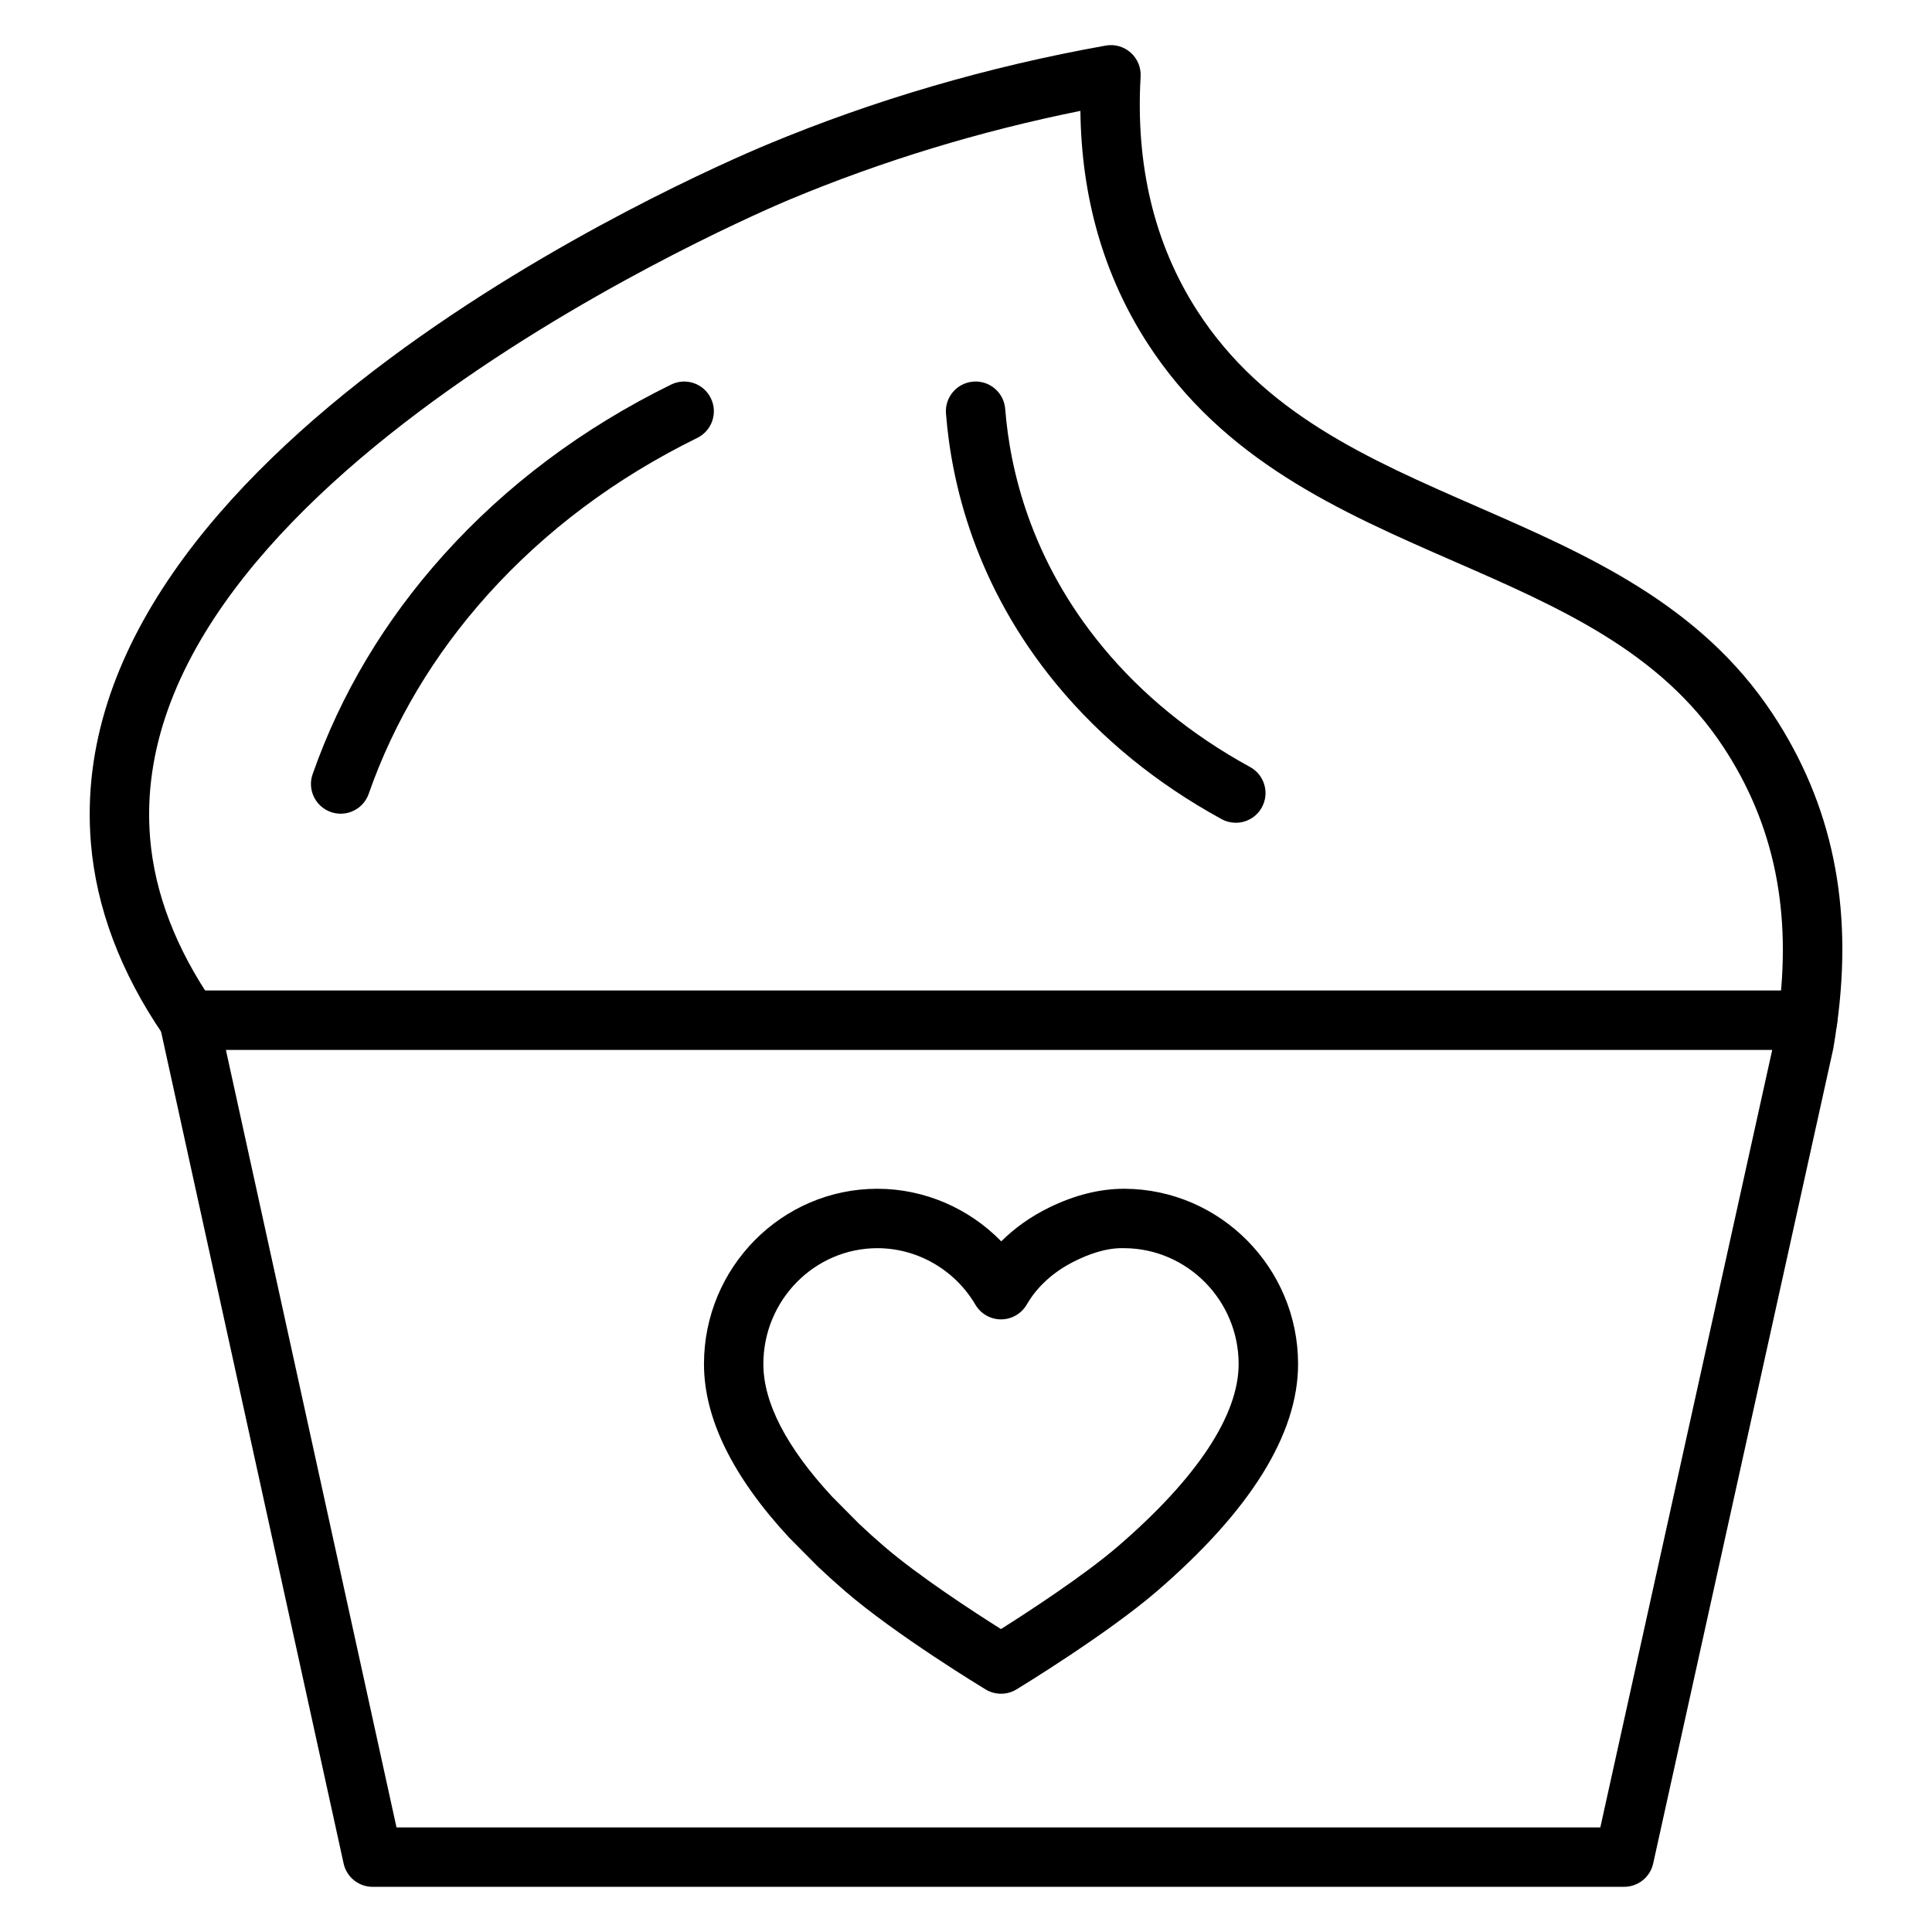
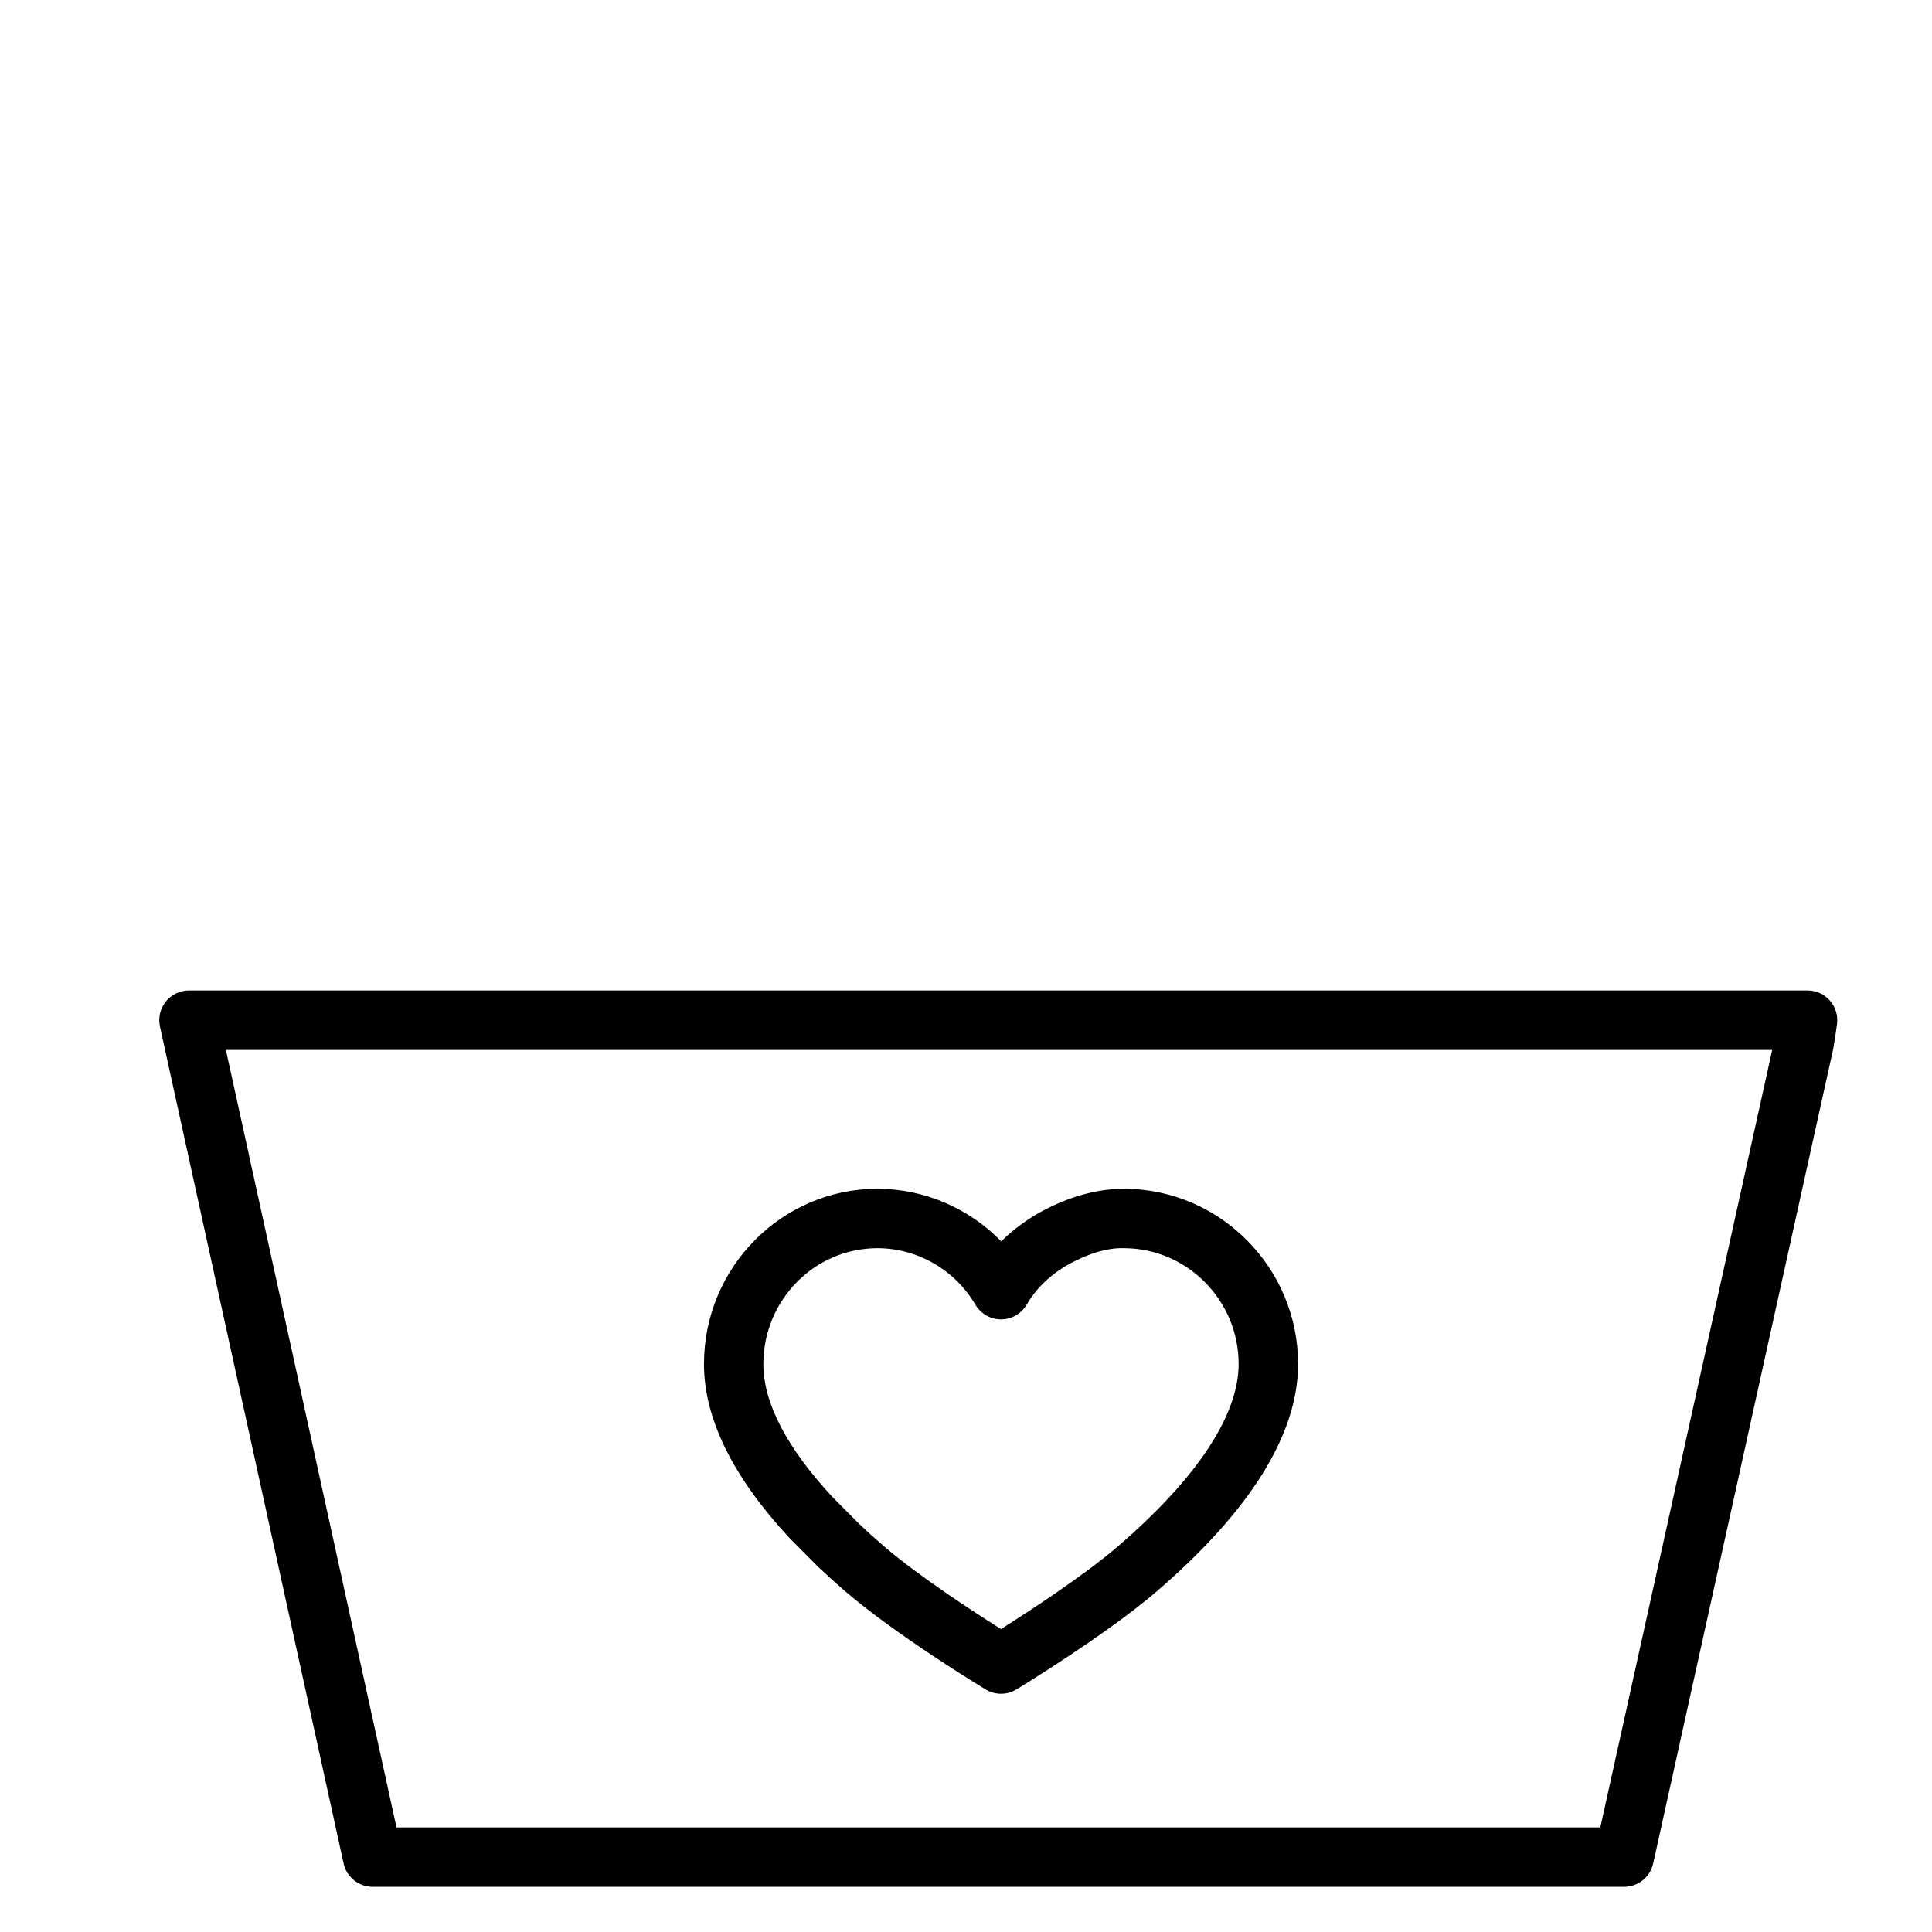
<svg xmlns="http://www.w3.org/2000/svg" fill="#000000" width="800px" height="800px" version="1.1" viewBox="144 144 512 512">
  <g>
-     <path d="m234.28 359.64c-0.867 0-1.738-0.145-2.602-0.445-4.106-1.438-6.266-5.93-4.828-10.031 7.422-21.184 19.09-40.727 34.68-58.074 16.59-18.465 36.879-33.664 60.309-45.168 3.914-1.93 8.617-0.309 10.535 3.594 1.918 3.906 0.309 8.621-3.594 10.535-21.613 10.613-40.301 24.598-55.543 41.562-14.188 15.797-24.801 33.543-31.527 52.754-1.137 3.246-4.176 5.273-7.43 5.273z" />
-     <path d="m471.5 362.04c-1.273 0-2.566-0.309-3.766-0.965-17.223-9.414-31.914-21.398-43.672-35.625-21.672-26.227-27.934-53.551-29.367-71.859-0.34-4.336 2.898-8.121 7.234-8.461 4.32-0.348 8.121 2.902 8.461 7.234 1.254 16.043 6.754 40.004 25.809 63.059 10.473 12.68 23.621 23.387 39.082 31.84 3.816 2.082 5.219 6.867 3.133 10.684-1.426 2.613-4.129 4.094-6.914 4.094z" />
-     <path d="m623.04 422.23c-0.359 0-0.719-0.023-1.082-0.074-4.305-0.59-7.316-4.562-6.727-8.871 3.773-27.496-1.008-50.879-14.625-71.477-16.645-25.176-43.234-36.789-71.383-49.09-30.066-13.133-61.152-26.715-81.234-57.918-11.484-17.844-17.414-38.461-17.672-61.418-26.711 5.391-52.594 13.285-77.07 23.508-7.242 3.023-177.25 75.215-169.47 169.2 1.211 14.613 6.852 29.312 16.762 43.684 0.57 0.828 0.977 1.754 1.199 2.734 0.957 4.238-1.691 8.512-5.93 9.469-3.555 0.812-7.031-0.871-8.656-3.894-11.23-16.473-17.641-33.523-19.066-50.695-8.566-103.48 159.86-176.98 179.09-185.03 28.43-11.871 58.656-20.711 89.852-26.277 2.379-0.43 4.809 0.262 6.613 1.863 1.797 1.602 2.769 3.938 2.633 6.34-1.367 23.598 3.668 44.453 14.957 61.996 17.504 27.199 45.09 39.25 74.301 52.012 29.004 12.676 58.996 25.777 78.207 54.836 15.824 23.926 21.41 50.848 17.094 82.301-0.543 3.945-3.918 6.801-7.789 6.801z" />
    <path d="m574.42 644.03h-331.67c-3.695 0-6.894-2.57-7.688-6.184l-48.672-221.8c-0.512-2.332 0.059-4.762 1.555-6.625 1.496-1.859 3.75-2.938 6.137-2.938h428.94c2.273 0 4.438 0.984 5.93 2.699 1.496 1.711 2.176 3.992 1.871 6.242-0.293 2.144-0.602 4.297-0.996 6.527l-47.719 215.9c-0.801 3.606-3.996 6.172-7.691 6.172zm-325.34-15.742h319.02l45.555-206.05h-409.79z" />
    <path d="m409.28 592.86c-1.41 0-2.824-0.383-4.078-1.137-0.965-0.582-23.785-14.449-37.242-26.047-2.574-2.219-5.004-4.422-7.301-6.602l-7.523-7.582c-15.039-16.242-22.574-31.656-22.574-46.012 0-25.613 20.621-46.445 45.969-46.445 12.422 0 24.254 5.164 32.809 13.934 3.609-3.586 7.906-6.625 12.719-8.973 6.727-3.289 13.395-4.961 19.816-4.961 0.074 0 0.219-0.008 0.207 0 25.324 0.148 45.922 20.984 45.922 46.445 0 18.551-12.578 38.801-37.395 60.195-13.195 11.367-36.254 25.445-37.23 26.035-1.262 0.762-2.68 1.148-4.098 1.148zm-32.754-118.08c-16.664 0-30.227 13.773-30.227 30.699 0 10.262 6.125 22.078 18.199 35.125l7.16 7.215c1.953 1.852 4.195 3.879 6.578 5.934 9.23 7.953 23.938 17.496 31.031 21.965 7.141-4.512 21.996-14.164 31.055-21.973 20.887-18.008 31.93-34.695 31.93-48.266 0-16.828-13.574-30.598-30.266-30.699-5.074-0.168-9.859 1.812-13.023 3.363-5.062 2.473-9.211 5.992-11.996 10.18-0.301 0.453-0.609 0.949-0.91 1.457-1.414 2.398-3.996 3.867-6.781 3.867h-0.008c-2.785-0.004-5.363-1.48-6.781-3.887-5.422-9.242-15.371-14.98-25.961-14.98z" />
  </g>
</svg>